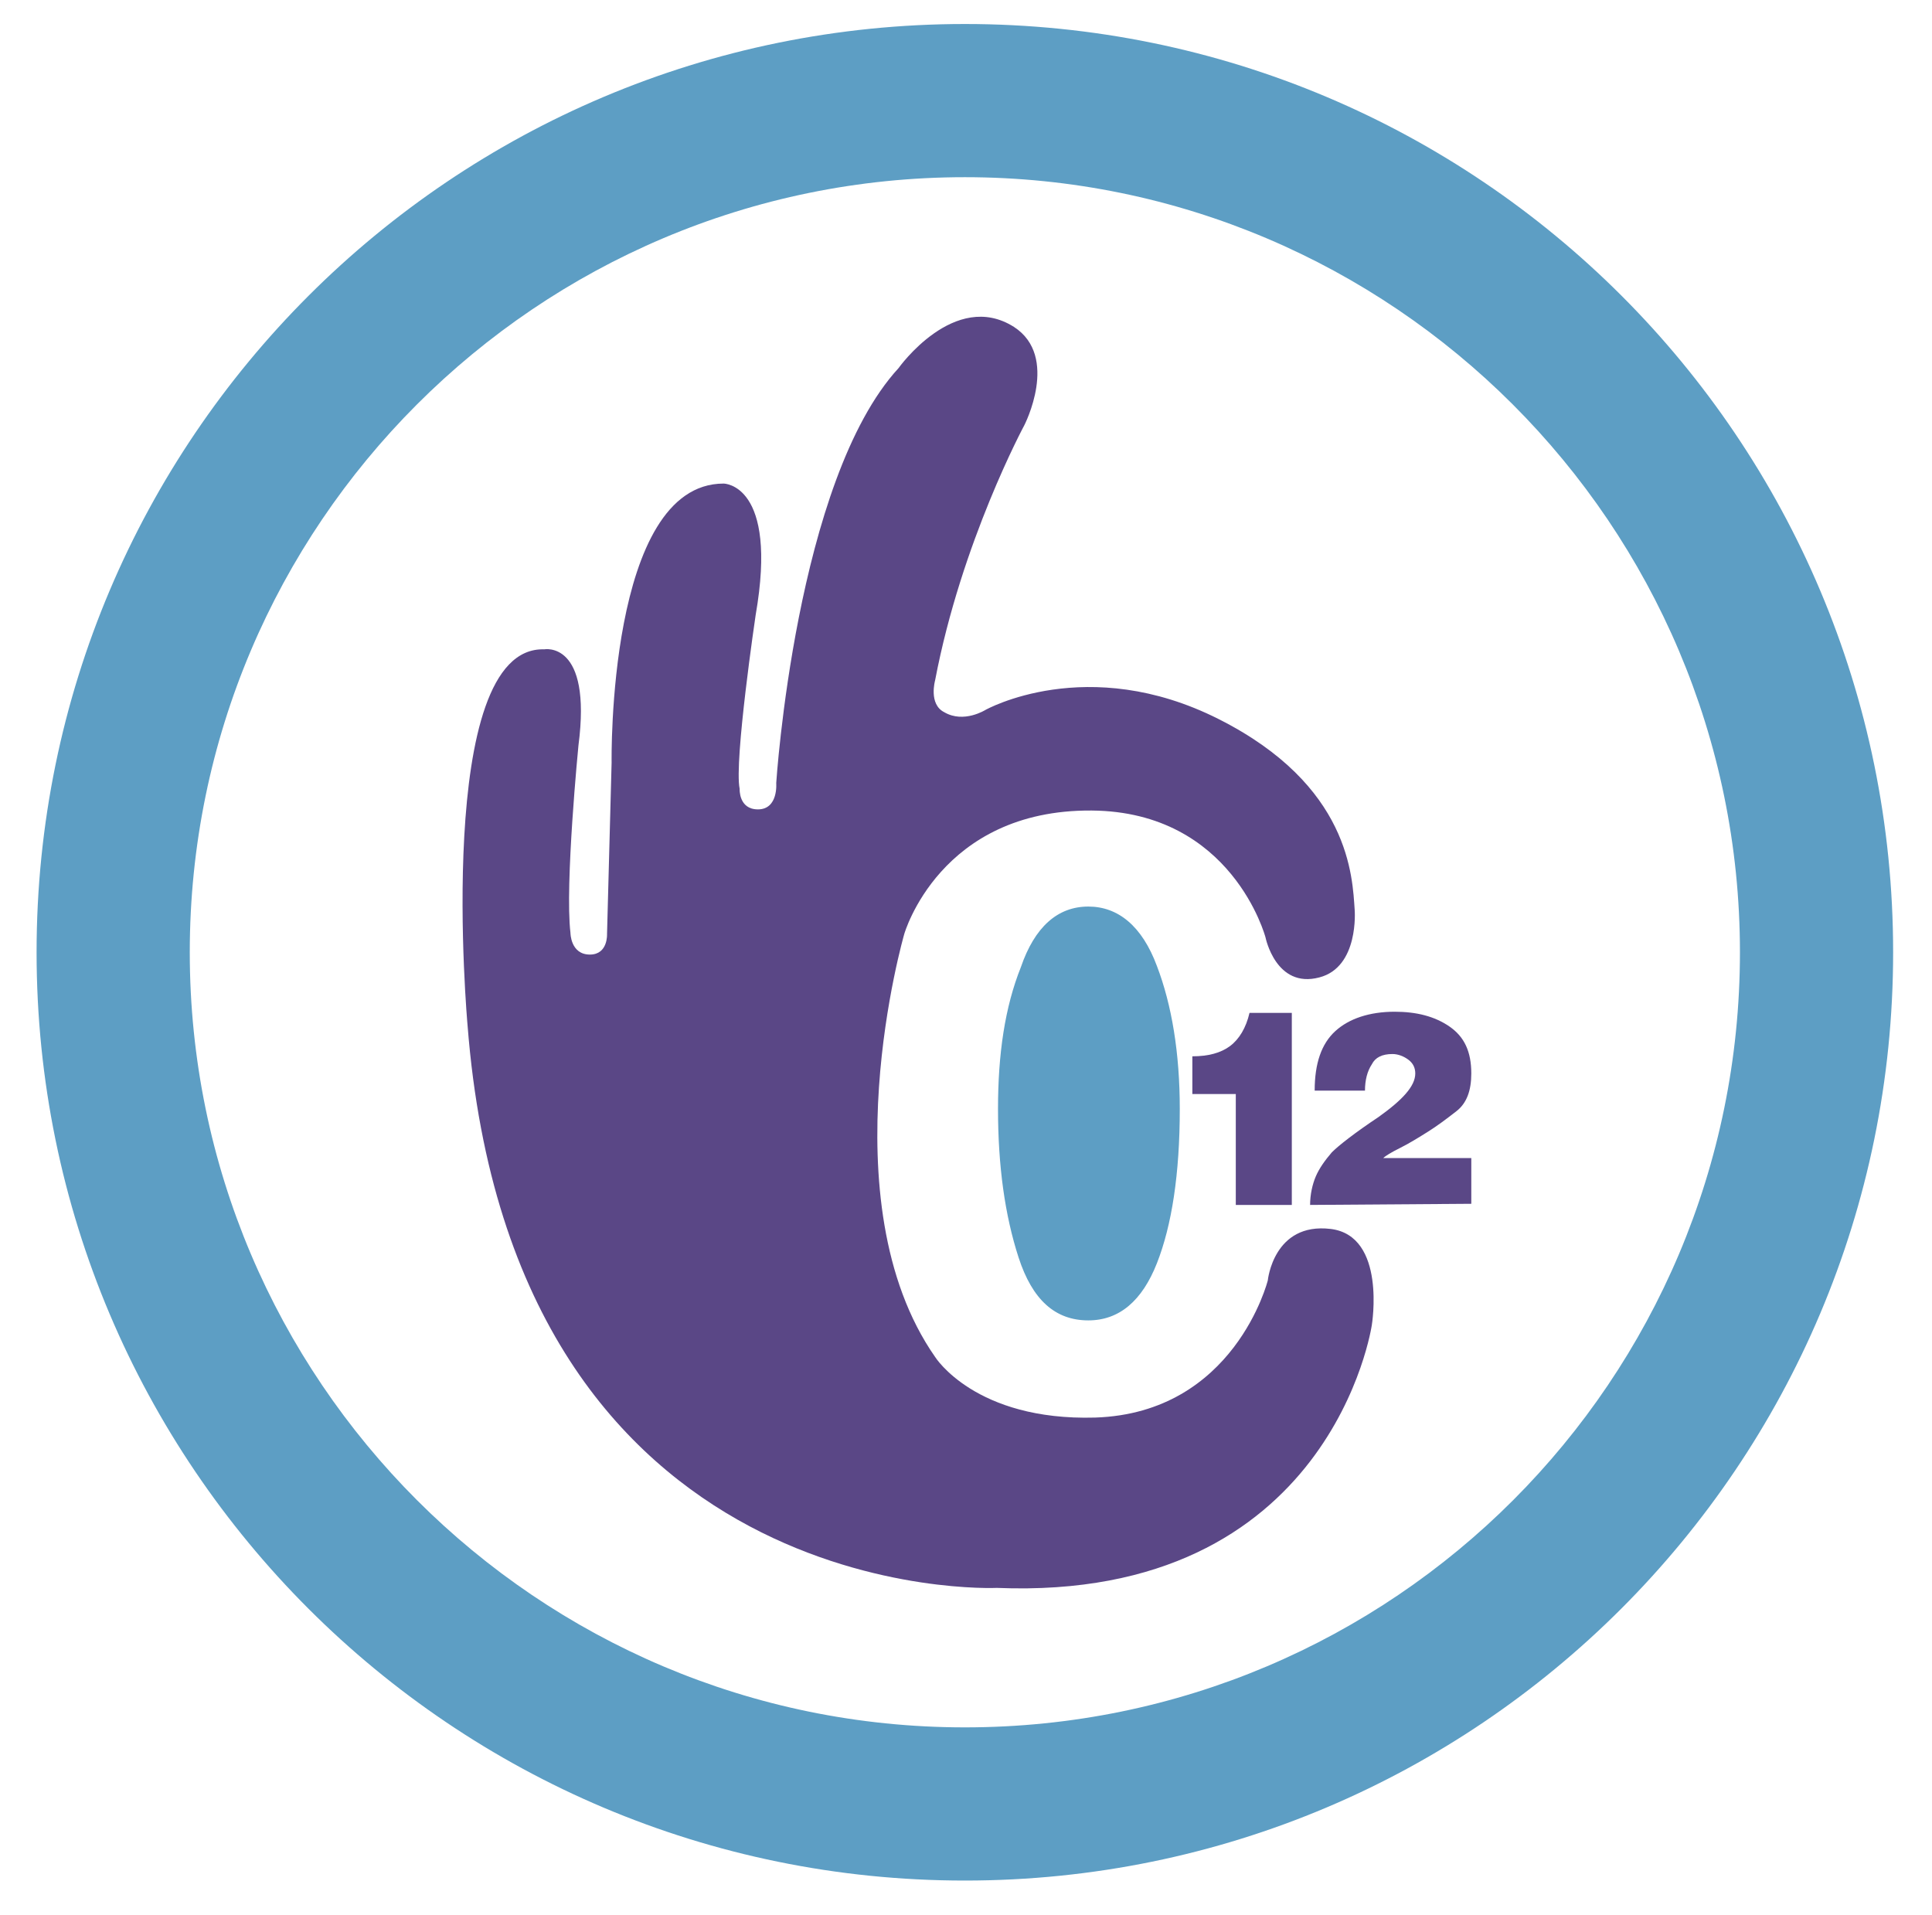
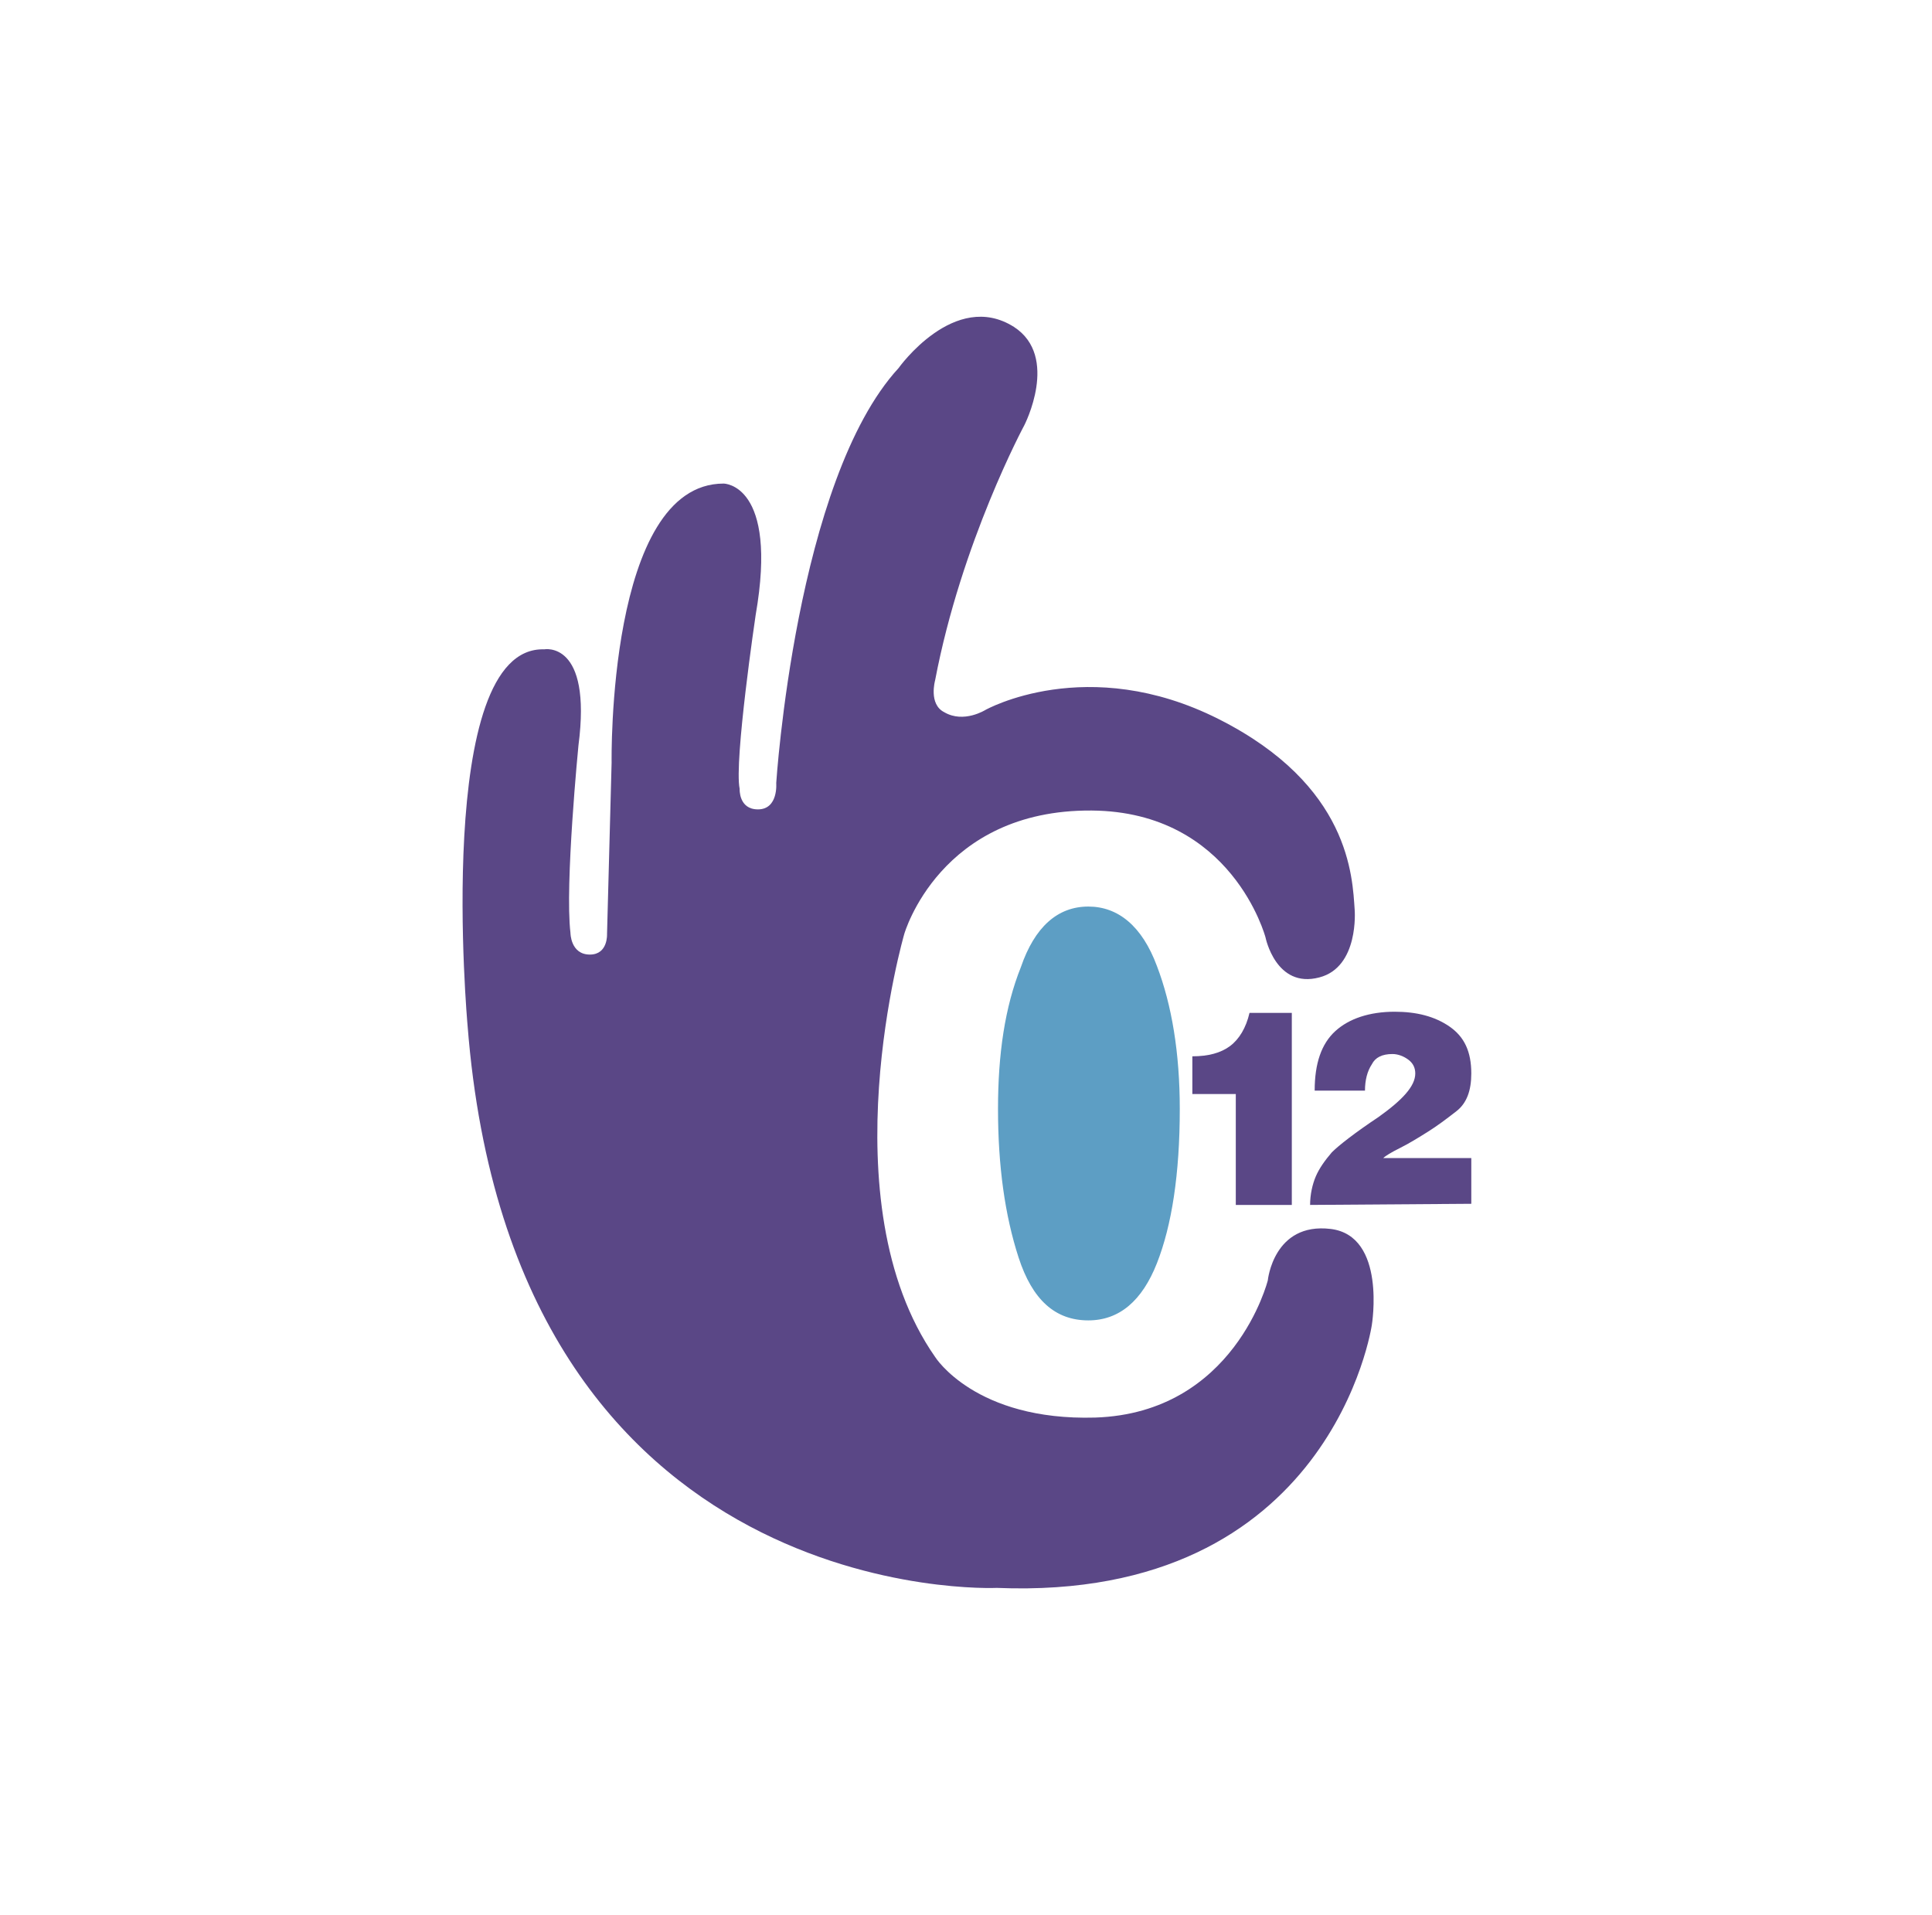
<svg xmlns="http://www.w3.org/2000/svg" version="1.1" id="Capa_1" x="0px" y="0px" viewBox="0 0 169 167.5" style="enable-background:new 0 0 169 167.5;" xml:space="preserve">
  <style type="text/css">
	.st0{fill:#5A4786;}
	.st1{fill:#5D9EC4;}
</style>
  <g>
    <g>
      <g>
        <path class="st0" d="M113,105.4h-4.9v-9.7h-3.8v-3.3c1.4,0,2.5-0.3,3.3-0.9s1.4-1.6,1.7-2.9h3.7C113,88.6,113,105.4,113,105.4z" />
        <path class="st0" d="M114.6,105.4c0-0.9,0.2-1.8,0.5-2.5s0.8-1.4,1.4-2.1c0.6-0.6,2-1.7,4.1-3.1c2.1-1.5,3.2-2.7,3.2-3.8     c0-0.5-0.2-0.9-0.6-1.2c-0.4-0.3-0.9-0.5-1.4-0.5c-0.9,0-1.5,0.3-1.8,0.9c-0.4,0.6-0.6,1.4-0.6,2.3H115c0-2.4,0.6-4.1,1.8-5.2     c1.2-1.1,3-1.7,5.2-1.7c1.9,0,3.5,0.4,4.8,1.3c1.3,0.9,1.9,2.2,1.9,4.1c0,1.5-0.4,2.6-1.3,3.3c-0.9,0.7-1.7,1.3-2.5,1.8     s-1.6,1-2.4,1.4s-1.3,0.7-1.5,0.9h7.7v4L114.6,105.4L114.6,105.4z" />
      </g>
-       <path class="st1" d="M84.4,2.1C39.6,2.1,3.2,38.4,3.2,83.3s36.4,81.2,81.2,81.2c44.9,0,81.2-36.4,81.2-81.2    C165.6,38.4,129.3,2.1,84.4,2.1z M84.4,151.1c-37.4,0-67.8-30.4-67.8-67.8S47,15.5,84.4,15.5s67.8,30.4,67.8,67.8    C152.2,120.7,121.9,151.1,84.4,151.1z" />
      <path class="st0" d="M87.2,138.9c0,0-42.3,2-46.3-49.2c0,0-3-33.2,6.7-32.9c0,0,4.2-0.8,3,8.4c0,0-1.2,12.2-0.7,16.4    c0,0,0,1.9,1.7,1.9c1.6,0,1.5-1.8,1.5-1.8l0.4-15c0,0-0.4-24.4,9.8-24.4c0,0,4.8,0,2.8,11.5c0,0-1.9,12.8-1.4,15.2    c0,0-0.1,1.8,1.6,1.8c1.8,0,1.6-2.3,1.6-2.3S69.6,42,78.6,32.2c0,0,4.9-6.9,10.1-3.6c4,2.6,0.9,8.6,0.9,8.6s-5.5,10.2-7.8,22.3    c0,0-0.6,2.1,0.8,2.8c1.7,1,3.6-0.2,3.6-0.2s8.9-5,20.4,0.8s11.7,13.8,11.9,16.7c0,0,0.4,5-3.1,5.9c-3.8,1-4.7-3.5-4.7-3.5    s-2.9-11-15.2-11.1c-13.3-0.1-16.4,10.8-16.4,10.8s-6.8,23.4,2.7,37c0,0,3.5,5.6,14,5.3c12.2-0.4,15.1-12,15.1-12s0.5-5.1,5.5-4.5    c4.9,0.6,3.6,8.4,3.6,8.4S116.5,140.1,87.2,138.9z" />
      <path class="st1" d="M87.3,97c0,5,0.6,9.3,1.8,13c1.2,3.7,3.2,5.5,6.1,5.5c2.7,0,4.7-1.7,6-5s2-7.8,2-13.5c0-4.9-0.7-9.1-2-12.5    c-1.3-3.5-3.4-5.2-6-5.2c-2.7,0-4.7,1.8-5.9,5.3C87.9,88.1,87.3,92.2,87.3,97z" />
    </g>
  </g>
</svg>